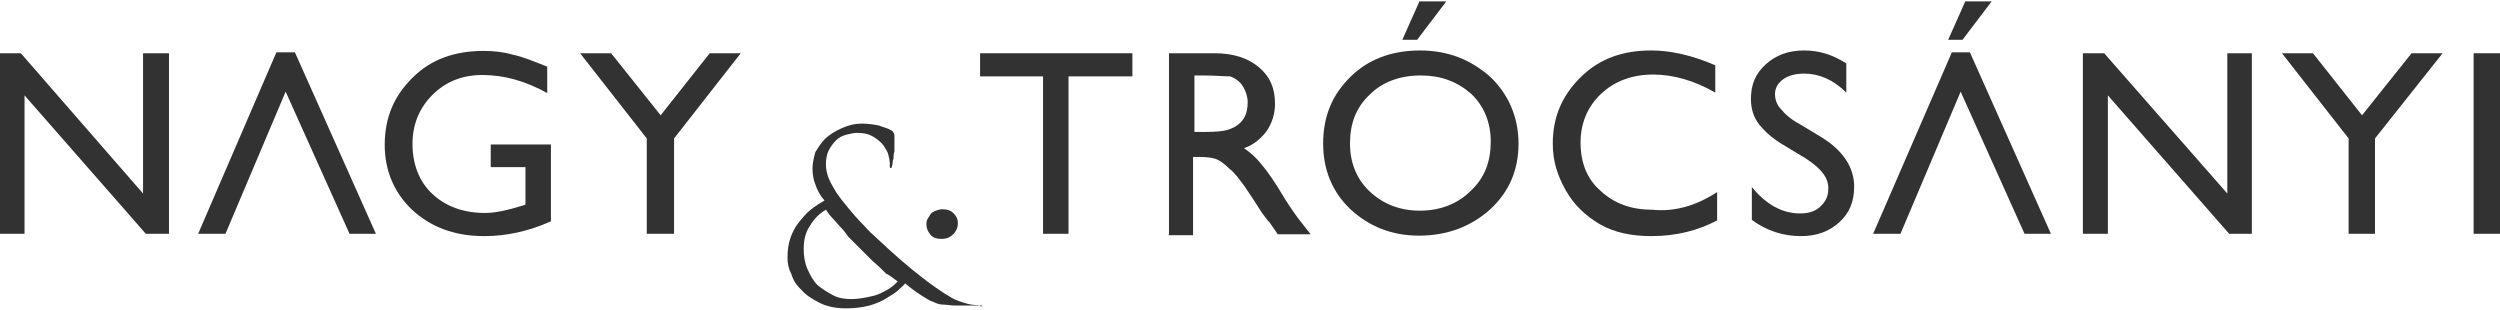
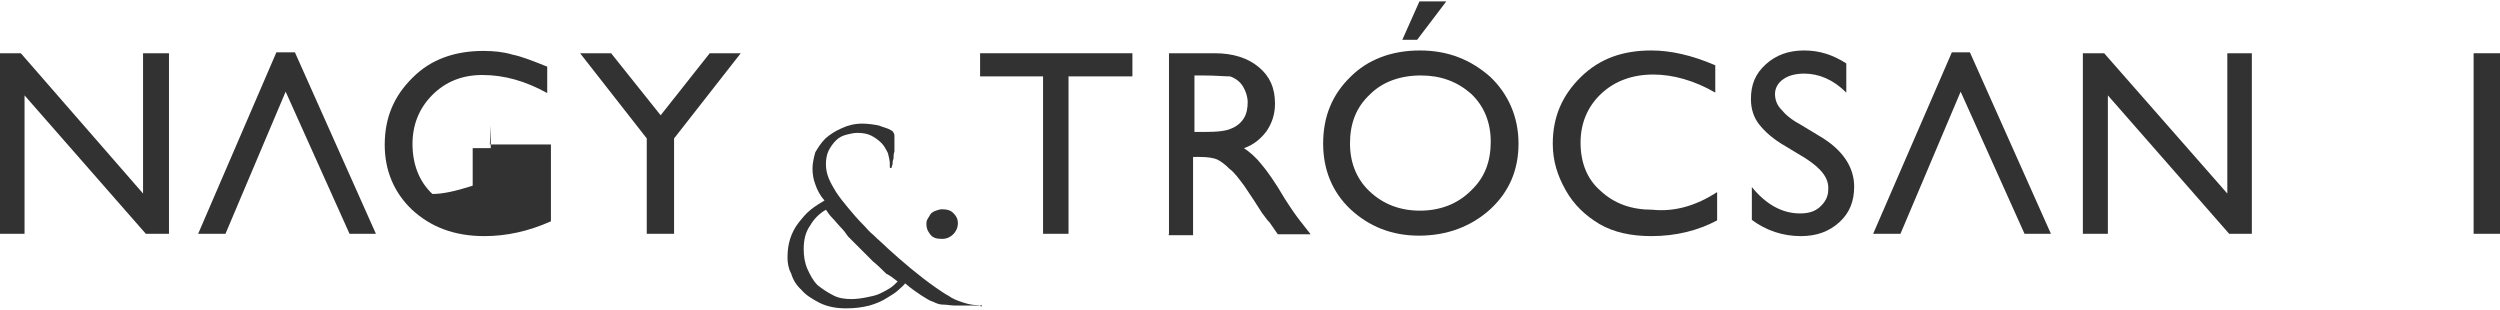
<svg xmlns="http://www.w3.org/2000/svg" version="1.1" id="Layer_1" x="0px" y="0px" viewBox="0 0 540 67" style="enable-background:new 0 0 540 67;" xml:space="preserve">
  <style type="text/css">
	.st0{fill:#323232;}
</style>
  <g>
    <polygon class="st0" points="211.7,11.5 244.6,11.5 244.6,16.5 230.8,16.5 230.8,50.5 225.3,50.5 225.3,16.5 211.7,16.5  " />
    <path class="st0" d="M259.8,16.3H258v12.2h2.2c2.8,0,4.7-0.2,5.9-0.8c1-0.4,2-1.2,2.6-2.2s0.8-2.2,0.8-3.4s-0.4-2.4-1-3.4   s-1.6-1.8-2.8-2.2C264.5,16.5,262.5,16.3,259.8,16.3 M252.5,50.5v-39h9.9c3.9,0,7.1,1,9.5,3s3.5,4.5,3.5,7.9c0,2.2-0.6,4.1-1.8,5.9   c-1.2,1.6-2.8,3-4.9,3.7c1.2,0.8,2.6,2,3.7,3.4c1.2,1.4,3,3.9,5.1,7.5c1.4,2.2,2.6,3.9,3.4,4.9l2.2,2.8H276l-1.8-2.6   c0,0-0.2-0.2-0.4-0.4l-1.2-1.6l-1.8-2.8l-2-3c-1.2-1.6-2.2-3-3.2-3.7c-1-1-1.8-1.6-2.6-2c-0.8-0.4-2.2-0.6-3.9-0.6h-1.4v16.9h-5.3   L252.5,50.5L252.5,50.5z" />
    <path class="st0" d="M312.4,0.3l-6.3,8.3h-3.2l3.7-8.3H312.4z M306.9,16.3c-4.5,0-8.3,1.4-11,4.1c-3,2.8-4.3,6.3-4.3,10.6   c0,4.1,1.4,7.7,4.3,10.4s6.5,4.1,10.8,4.1s8.1-1.4,11-4.3c3-2.8,4.3-6.3,4.3-10.6c0-4.1-1.4-7.7-4.3-10.4   C314.7,17.6,311.2,16.3,306.9,16.3z M306.7,10.9c6.1,0,11,2,15.2,5.7c3.9,3.7,6.1,8.7,6.1,14.4s-2,10.4-6.1,14.2   c-4.1,3.7-9.3,5.7-15.4,5.7c-5.9,0-10.8-2-14.8-5.7c-3.9-3.7-5.9-8.5-5.9-14.2c0-5.9,2-10.6,5.9-14.4   C295.4,12.9,300.5,10.9,306.7,10.9z" />
    <path class="st0" d="M370.9,41.5v6.1c-4.1,2.2-8.9,3.4-14.2,3.4c-4.3,0-8.1-0.8-11.2-2.6c-3-1.8-5.5-4.1-7.3-7.3s-2.8-6.3-2.8-10.1   c0-5.7,2-10.4,6.1-14.4s9.1-5.7,15.2-5.7c4.1,0,8.7,1,13.8,3.2V20c-4.5-2.6-9.1-3.9-13.4-3.9c-4.5,0-8.3,1.4-11.2,4.1   s-4.5,6.3-4.5,10.6s1.4,7.9,4.3,10.4c3,2.8,6.7,4.1,11.2,4.1C361.8,45.8,366.4,44.4,370.9,41.5" />
    <path class="st0" d="M390,34.2l-4.3-2.6c-2.8-1.6-4.5-3.2-5.7-4.7s-1.8-3.4-1.8-5.5c0-3.2,1-5.5,3.2-7.5s4.9-3,8.3-3   c3.4,0,6.3,1,9.1,2.8v6.3c-2.8-2.8-5.9-4.1-9.1-4.1c-1.8,0-3.4,0.4-4.5,1.2c-1.2,0.8-1.8,2-1.8,3.2s0.4,2.4,1.4,3.4   c0.8,1,2.2,2.2,4.1,3.2l4.3,2.6c4.7,2.8,7.3,6.5,7.3,10.8c0,3.2-1,5.7-3.2,7.7s-4.9,3-8.3,3c-3.9,0-7.5-1.2-10.6-3.5v-7.1   c3,3.7,6.5,5.7,10.4,5.7c1.8,0,3.2-0.4,4.3-1.4s1.8-2.2,1.8-3.7C395.1,38.5,393.4,36.4,390,34.2" />
-     <polygon class="st0" points="430.2,0.3 423.9,8.6 420.8,8.6 424.5,0.3  " />
    <polygon class="st0" points="423.5,19.8 410.5,50.5 404.6,50.5 421.6,11.3 425.5,11.3 443,50.5 437.3,50.5  " />
    <polygon class="st0" points="481.1,11.5 486.4,11.5 486.4,50.5 481.5,50.5 455.3,20.6 455.3,50.5 449.9,50.5 449.9,11.5    454.5,11.5 481.1,41.8  " />
-     <polygon class="st0" points="520.9,11.5 527.6,11.5 513,29.9 513,50.5 507.3,50.5 507.3,29.9 492.9,11.5 499.6,11.5 510.2,24.9     " />
    <rect x="534.3" y="11.5" class="st0" width="5.7" height="39" />
    <polygon class="st0" points="30.9,11.5 36.5,11.5 36.5,50.5 31.5,50.5 5.3,20.6 5.3,50.5 0,50.5 0,11.5 4.5,11.5 30.9,41.8  " />
    <polygon class="st0" points="59.7,11.3 63.7,11.3 81.2,50.5 75.5,50.5 61.7,19.8 48.7,50.5 42.8,50.5  " />
-     <path class="st0" d="M105.8,31.2H119v16.6c-4.9,2.2-9.7,3.2-14.4,3.2c-6.5,0-11.6-2-15.6-5.7c-3.9-3.7-5.9-8.5-5.9-14   c0-5.9,2-10.6,6.1-14.6c3.9-3.9,9.1-5.7,15.2-5.7c2.2,0,4.3,0.2,6.3,0.8c2,0.4,4.5,1.4,7.5,2.6v5.7c-4.7-2.6-9.3-3.9-14-3.9   c-4.3,0-7.9,1.4-10.8,4.3s-4.3,6.5-4.3,10.6c0,4.3,1.4,8.1,4.3,10.8s6.7,4.1,11.4,4.1c2.2,0,4.9-0.6,8.1-1.6l0.6-0.2v-8.1H106v-4.9   L105.8,31.2L105.8,31.2z" />
+     <path class="st0" d="M105.8,31.2H119v16.6c-4.9,2.2-9.7,3.2-14.4,3.2c-6.5,0-11.6-2-15.6-5.7c-3.9-3.7-5.9-8.5-5.9-14   c0-5.9,2-10.6,6.1-14.6c3.9-3.9,9.1-5.7,15.2-5.7c2.2,0,4.3,0.2,6.3,0.8c2,0.4,4.5,1.4,7.5,2.6v5.7c-4.7-2.6-9.3-3.9-14-3.9   c-4.3,0-7.9,1.4-10.8,4.3s-4.3,6.5-4.3,10.6c0,4.3,1.4,8.1,4.3,10.8c2.2,0,4.9-0.6,8.1-1.6l0.6-0.2v-8.1H106v-4.9   L105.8,31.2L105.8,31.2z" />
    <polygon class="st0" points="153.3,11.5 160,11.5 145.6,29.9 145.6,50.5 139.7,50.5 139.7,29.9 125.3,11.5 132,11.5 142.7,24.9     " />
    <path class="st0" d="M206.9,48.2c0-1-0.4-1.6-1-2.2c-0.6-0.6-1.4-0.8-2.4-0.8c-0.6,0-1,0.2-1.6,0.4c-0.4,0.2-0.8,0.4-1,0.8   c-0.2,0.4-0.4,0.6-0.6,1s-0.2,0.8-0.2,1c0,0.8,0.2,1.4,0.8,2.2c0.6,0.8,1.4,1,2.6,1c1,0,1.8-0.4,2.4-1   C206.5,50,206.9,49.2,206.9,48.2" />
    <path class="st0" d="M211.9,66.3c0-0.2-0.2-0.4-0.8-0.4c-1,0-2-0.2-3.2-0.6c-1.2-0.4-2.2-0.8-3-1.4c-0.8-0.4-1.6-1-2.8-1.8   c-3.7-2.6-7.1-5.5-10.4-8.5c-1-1-2-1.8-3-2.8c-1-0.8-1.6-1.6-2-2c-1.4-1.4-2.6-2.8-3.5-3.9c-1-1.2-1.8-2.2-2.6-3.4   c-0.6-1-1.2-2-1.6-3s-0.6-2-0.6-3c0-1.2,0.2-2.2,0.6-3s1-1.6,1.6-2.2s1.4-1,2.2-1.2c0.8-0.2,1.6-0.4,2.4-0.4c1.2,0,2.2,0.2,3,0.6   c0.8,0.4,1.6,1,2.2,1.6s1,1.4,1.4,2.2c0.2,0.8,0.4,1.6,0.4,2.2c0,0.4,0,0.6,0,0.8s0.2,0.2,0.2,0.2c0.2,0,0.2,0,0.2-0.2   s0.2-0.4,0.2-0.8c0-0.2,0-0.6,0.2-1c0-0.4,0-1,0.2-1.6c0-0.6,0-1.2,0-1.8s0-1,0-1.4s0-0.6-0.2-0.8c0-0.2-0.2-0.4-0.6-0.6   c-0.6-0.4-1.6-0.6-2.6-1c-1-0.2-2.4-0.4-3.5-0.4c-1.8,0-3.2,0.4-4.5,1c-1.4,0.6-2.6,1.4-3.5,2.2c-1,1-1.6,2-2.2,3   c-0.4,1.4-0.6,2.6-0.6,3.5c0,1.2,0.2,2.4,0.6,3.4c0.4,1.2,1,2.4,2,3.5c-1,0.6-2,1.2-3,2s-1.8,1.8-2.6,2.8s-1.4,2.2-1.8,3.4   s-0.6,2.6-0.6,4.1c0,1.2,0.2,2.4,0.8,3.5c0.4,1.4,1.2,2.6,2.2,3.5c1,1.2,2.4,2,3.9,2.8c1.6,0.8,3.5,1.2,5.7,1.2   c2,0,3.5-0.2,5.1-0.6c1.4-0.4,2.8-1,3.7-1.6c1-0.6,2-1.2,2.6-1.8s1.2-1,1.4-1.4c1.4,1.2,2.6,2,3.5,2.6c1,0.6,1.8,1.2,2.6,1.4   c0.8,0.4,1.4,0.6,2.2,0.6c0.8,0,1.6,0.2,2.6,0.2h5.1c0.2,0,0.4,0,0.6-0.2C211.9,66.5,211.9,66.3,211.9,66.3 M193.9,60.8   c-0.4,0.4-1,1-1.6,1.4s-1.4,0.8-2.2,1.2c-0.8,0.4-1.8,0.6-2.8,0.8s-2.2,0.4-3.4,0.4c-1.4,0-2.8-0.2-3.9-0.8   c-1.2-0.6-2.4-1.4-3.4-2.2c-1-1-1.6-2.2-2.2-3.5c-0.6-1.4-0.8-2.8-0.8-4.3c0-2,0.4-3.7,1.4-5.1c0.8-1.4,2-2.6,3.4-3.4   c0.4,0.6,0.8,1.2,1.4,1.8s1.2,1.4,1.8,2c0.6,0.6,1.2,1.4,1.6,2c0.6,0.6,1,1,1.4,1.4s0.8,0.8,1.6,1.6c0.8,0.8,1.6,1.6,2.4,2.4   c1,0.8,1.8,1.6,2.8,2.6C192.4,59.6,193.1,60.2,193.9,60.8z" />
  </g>
</svg>